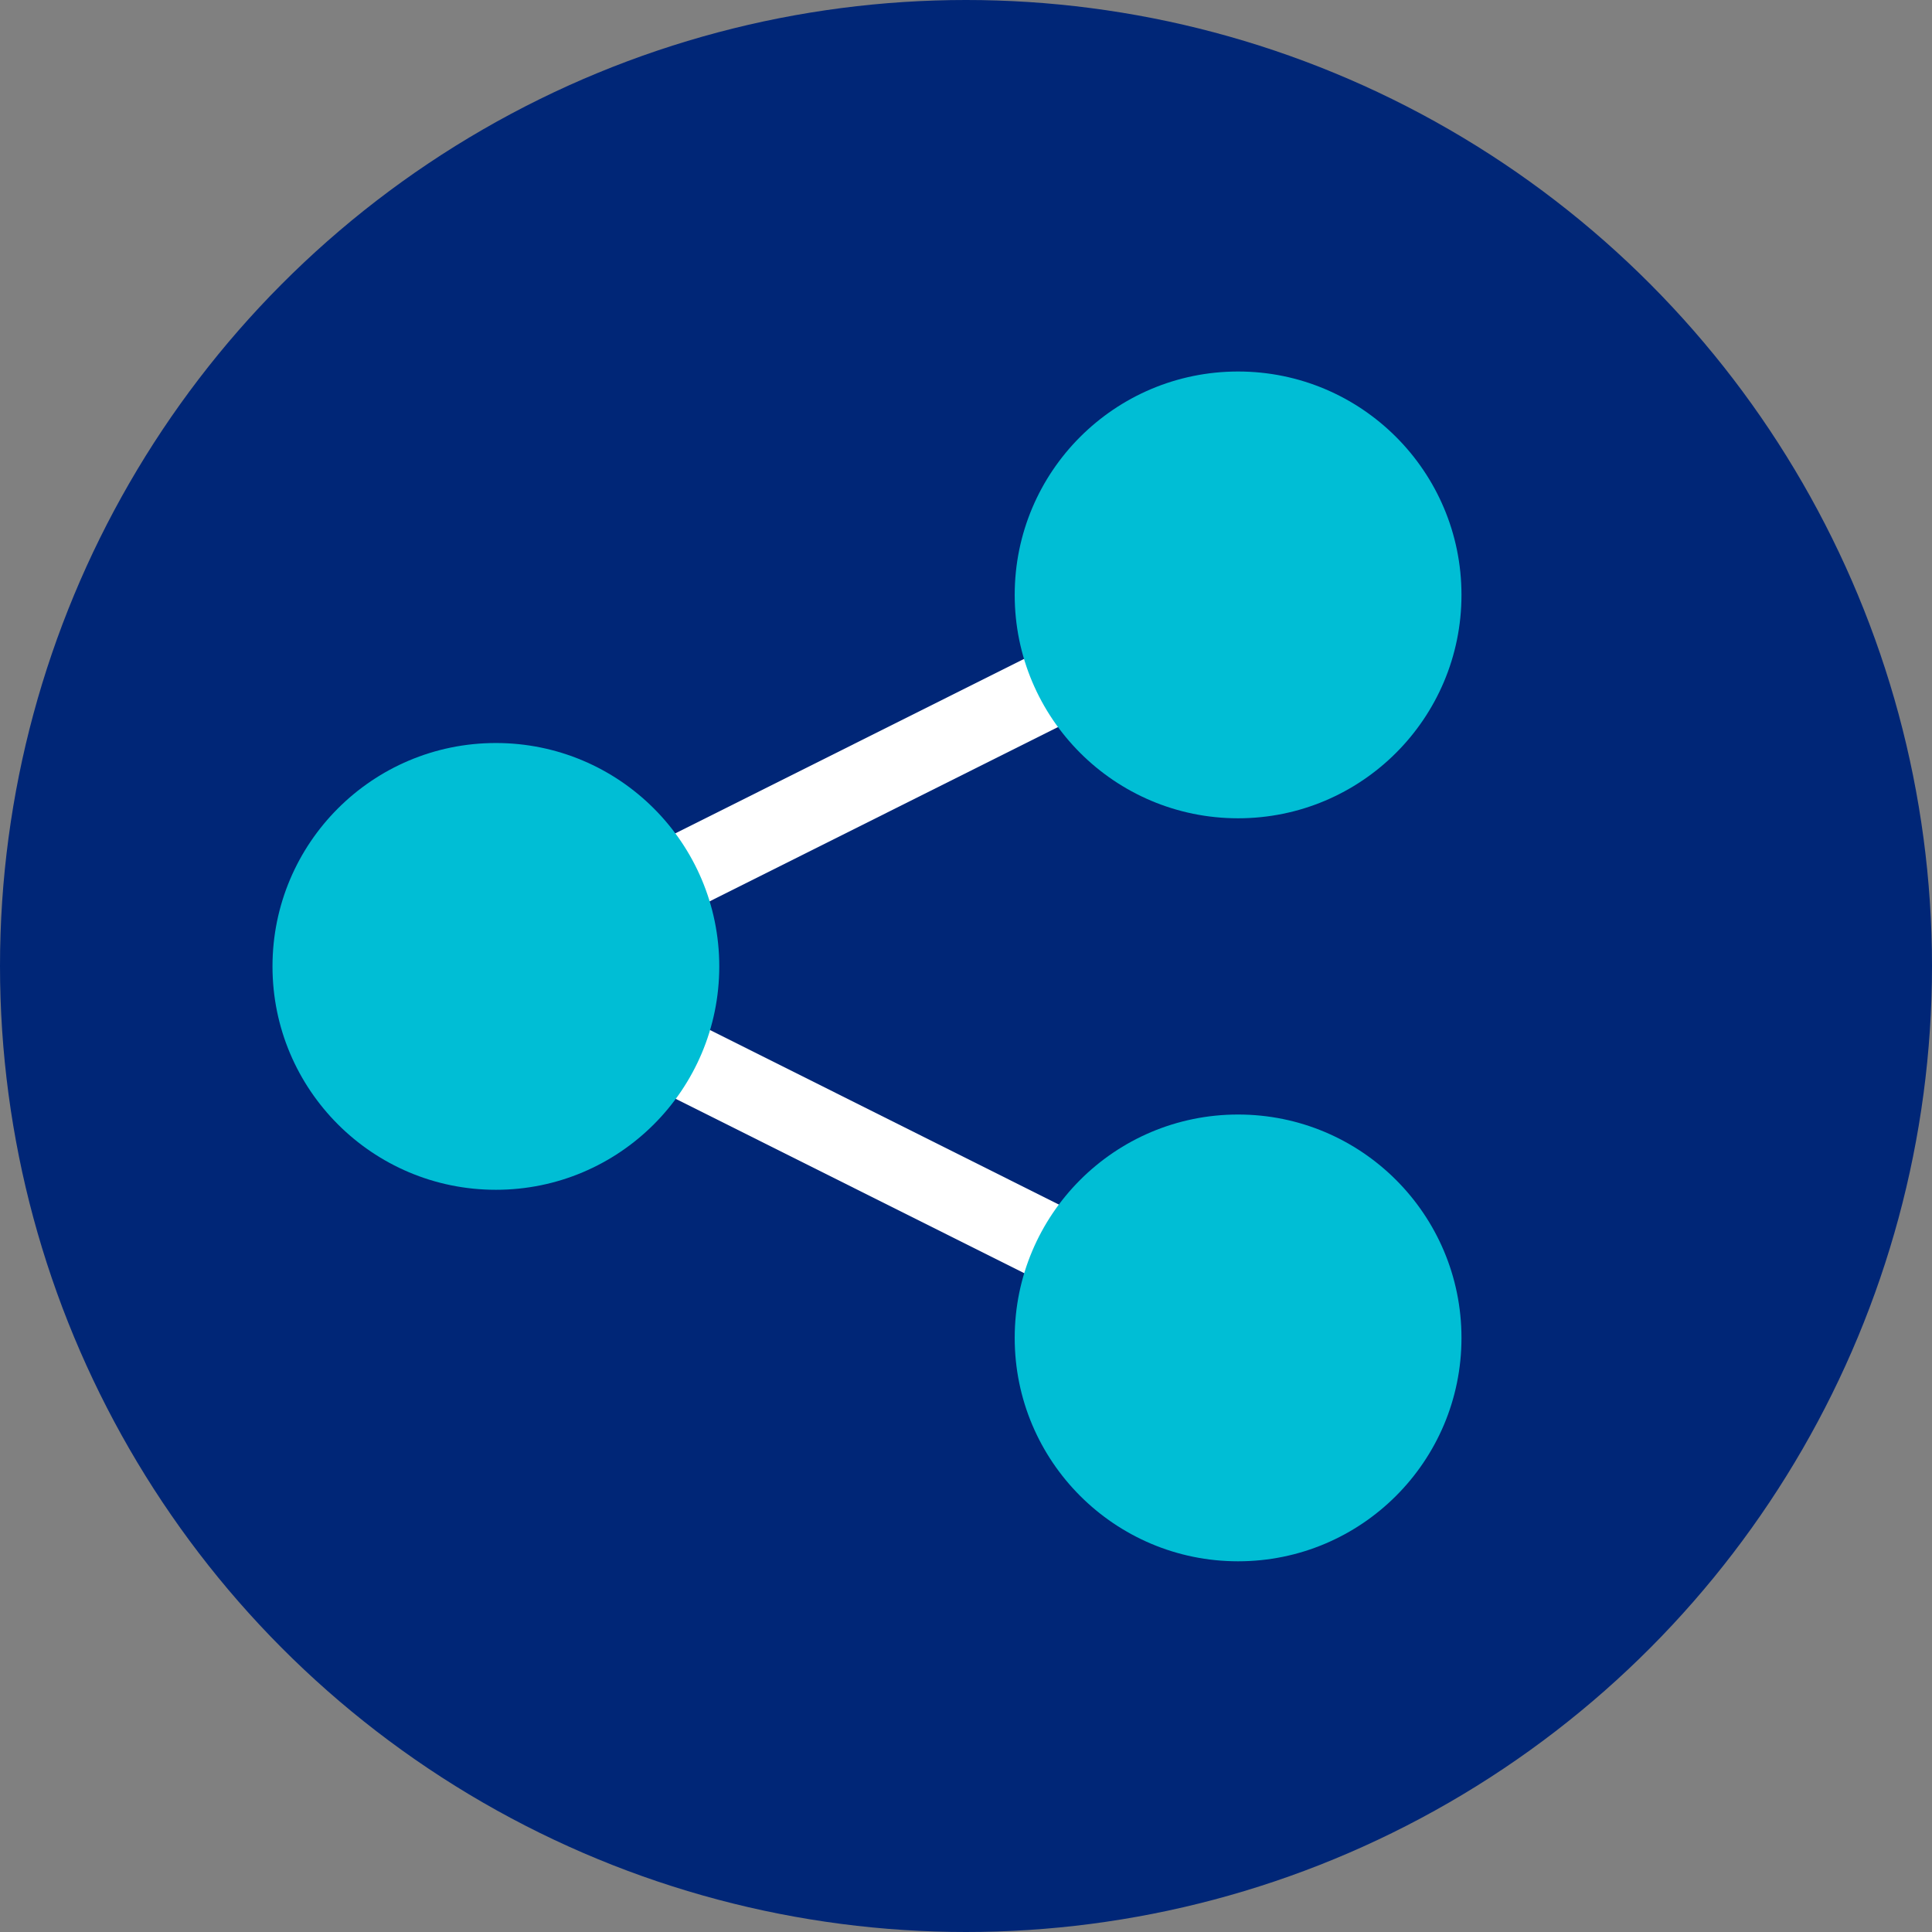
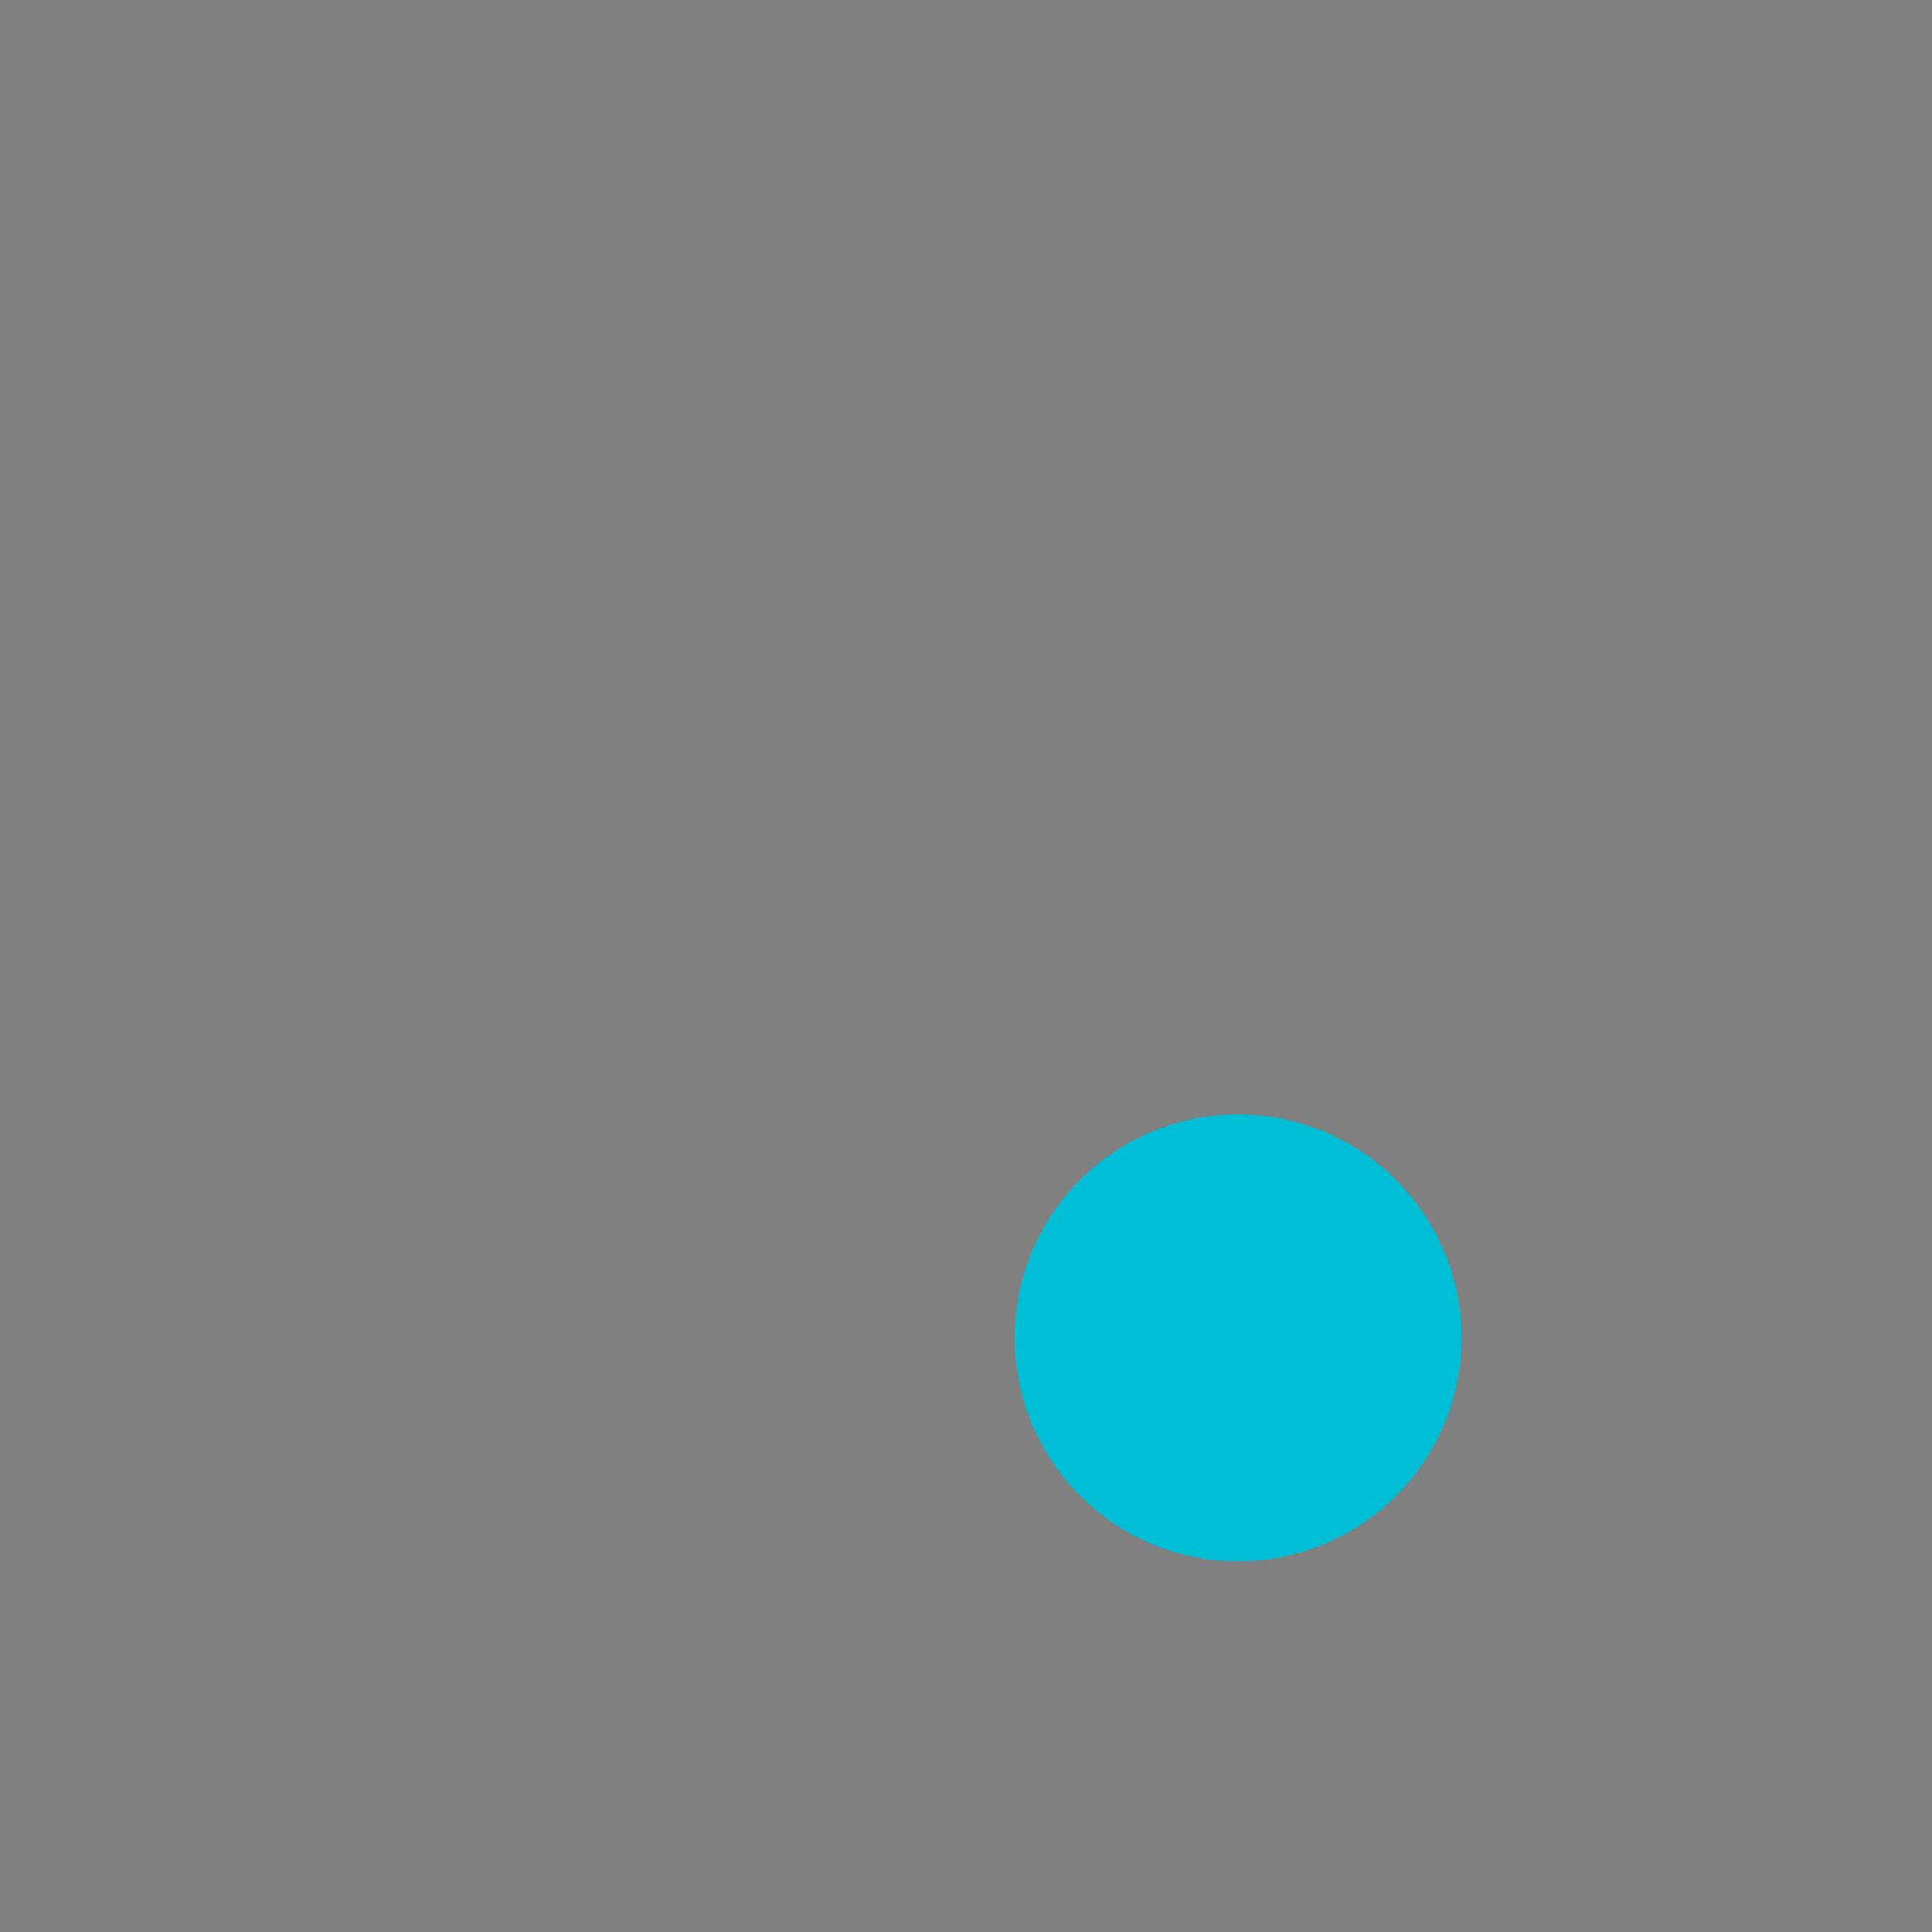
<svg xmlns="http://www.w3.org/2000/svg" viewBox="0 0 48 48">
  <rect x="0" y="0" width="48" height="48" fill="#808080" stroke="none" />
  <defs>
    <style>.cls-1{fill:#002677;}.cls-2{fill:#00bed5;}.cls-3{fill:#fff;}</style>
  </defs>
  <g id="circle">
-     <circle class="cls-1" cx="24" cy="24" r="24" />
-   </g>
+     </g>
  <g id="Layer_1">
-     <path class="cls-3" d="m30.76,34.18c-.14,0-.29-.03-.42-.1l-18.45-9.23c-.32-.16-.52-.49-.52-.85s.2-.69.52-.85l18.45-9.23c.47-.23,1.04-.04,1.27.42.23.47.04,1.04-.42,1.27l-16.75,8.38,16.75,8.38c.47.23.66.8.42,1.27-.17.33-.5.52-.85.52Z" />
-     <circle class="cls-2" cx="30.76" cy="14.78" r="5.55" />
    <circle class="cls-2" cx="30.76" cy="33.24" r="5.55" />
-     <circle class="cls-2" cx="12.32" cy="24.01" r="5.55" />
  </g>
</svg>